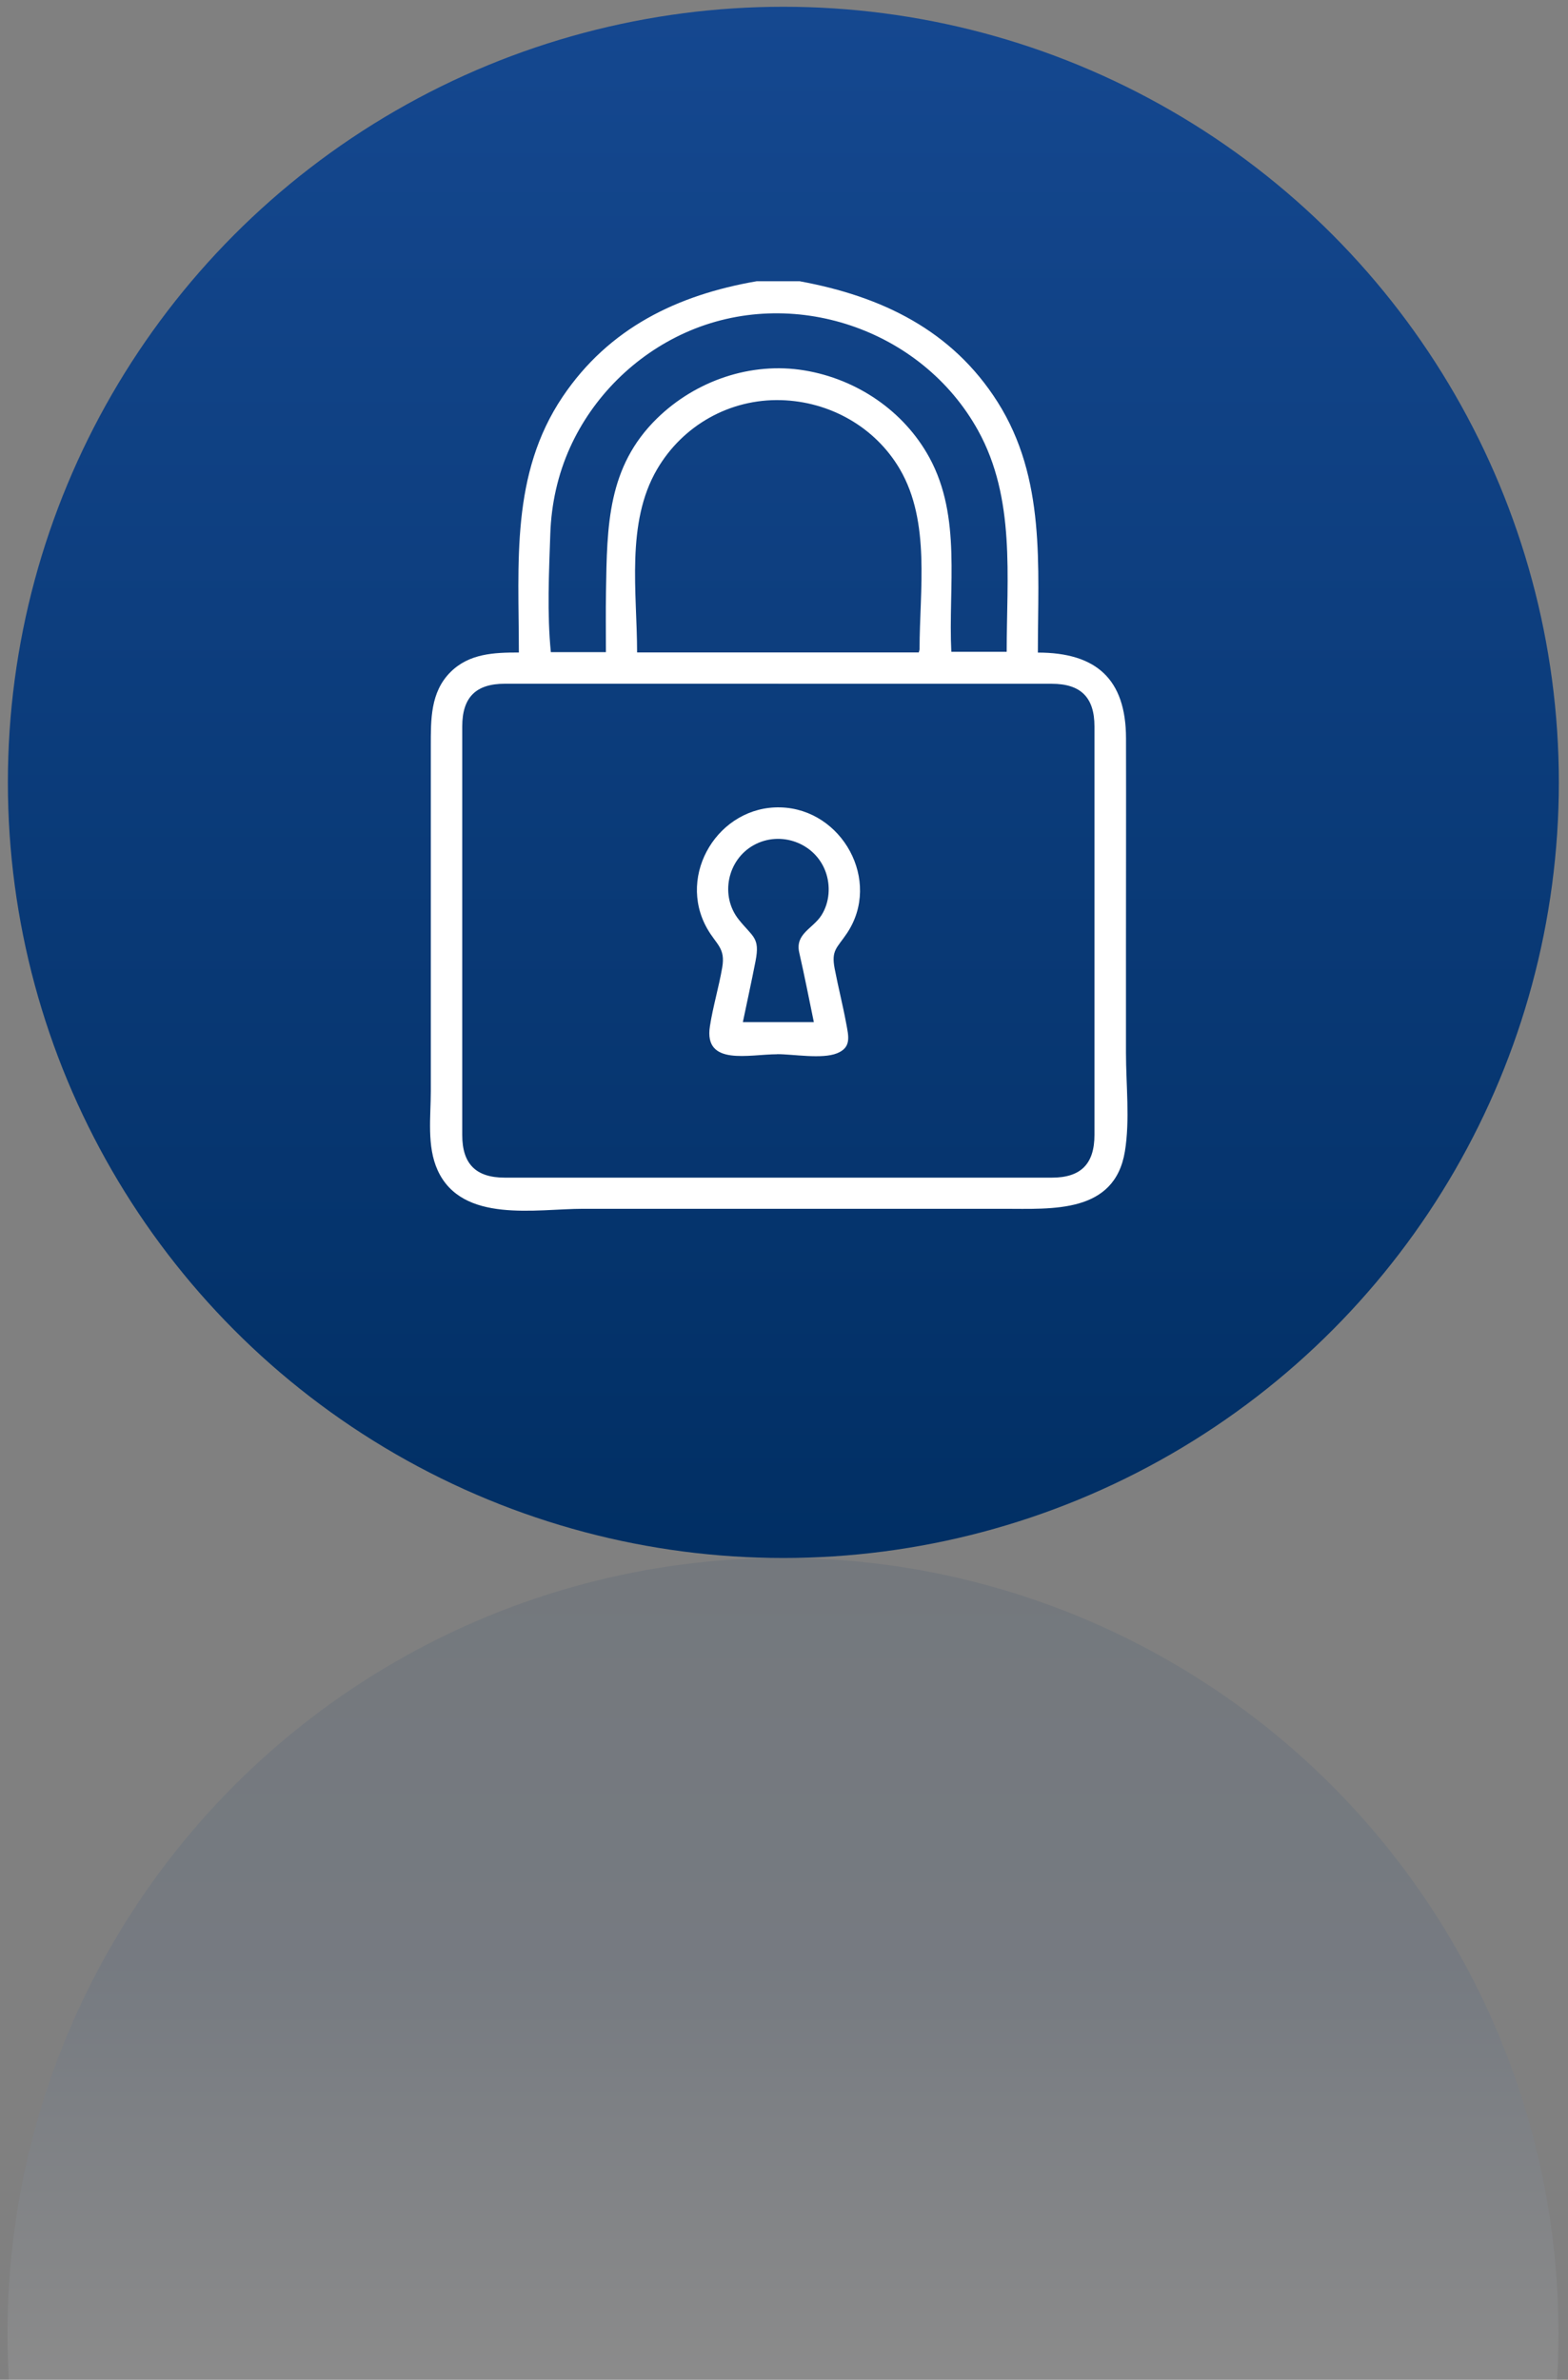
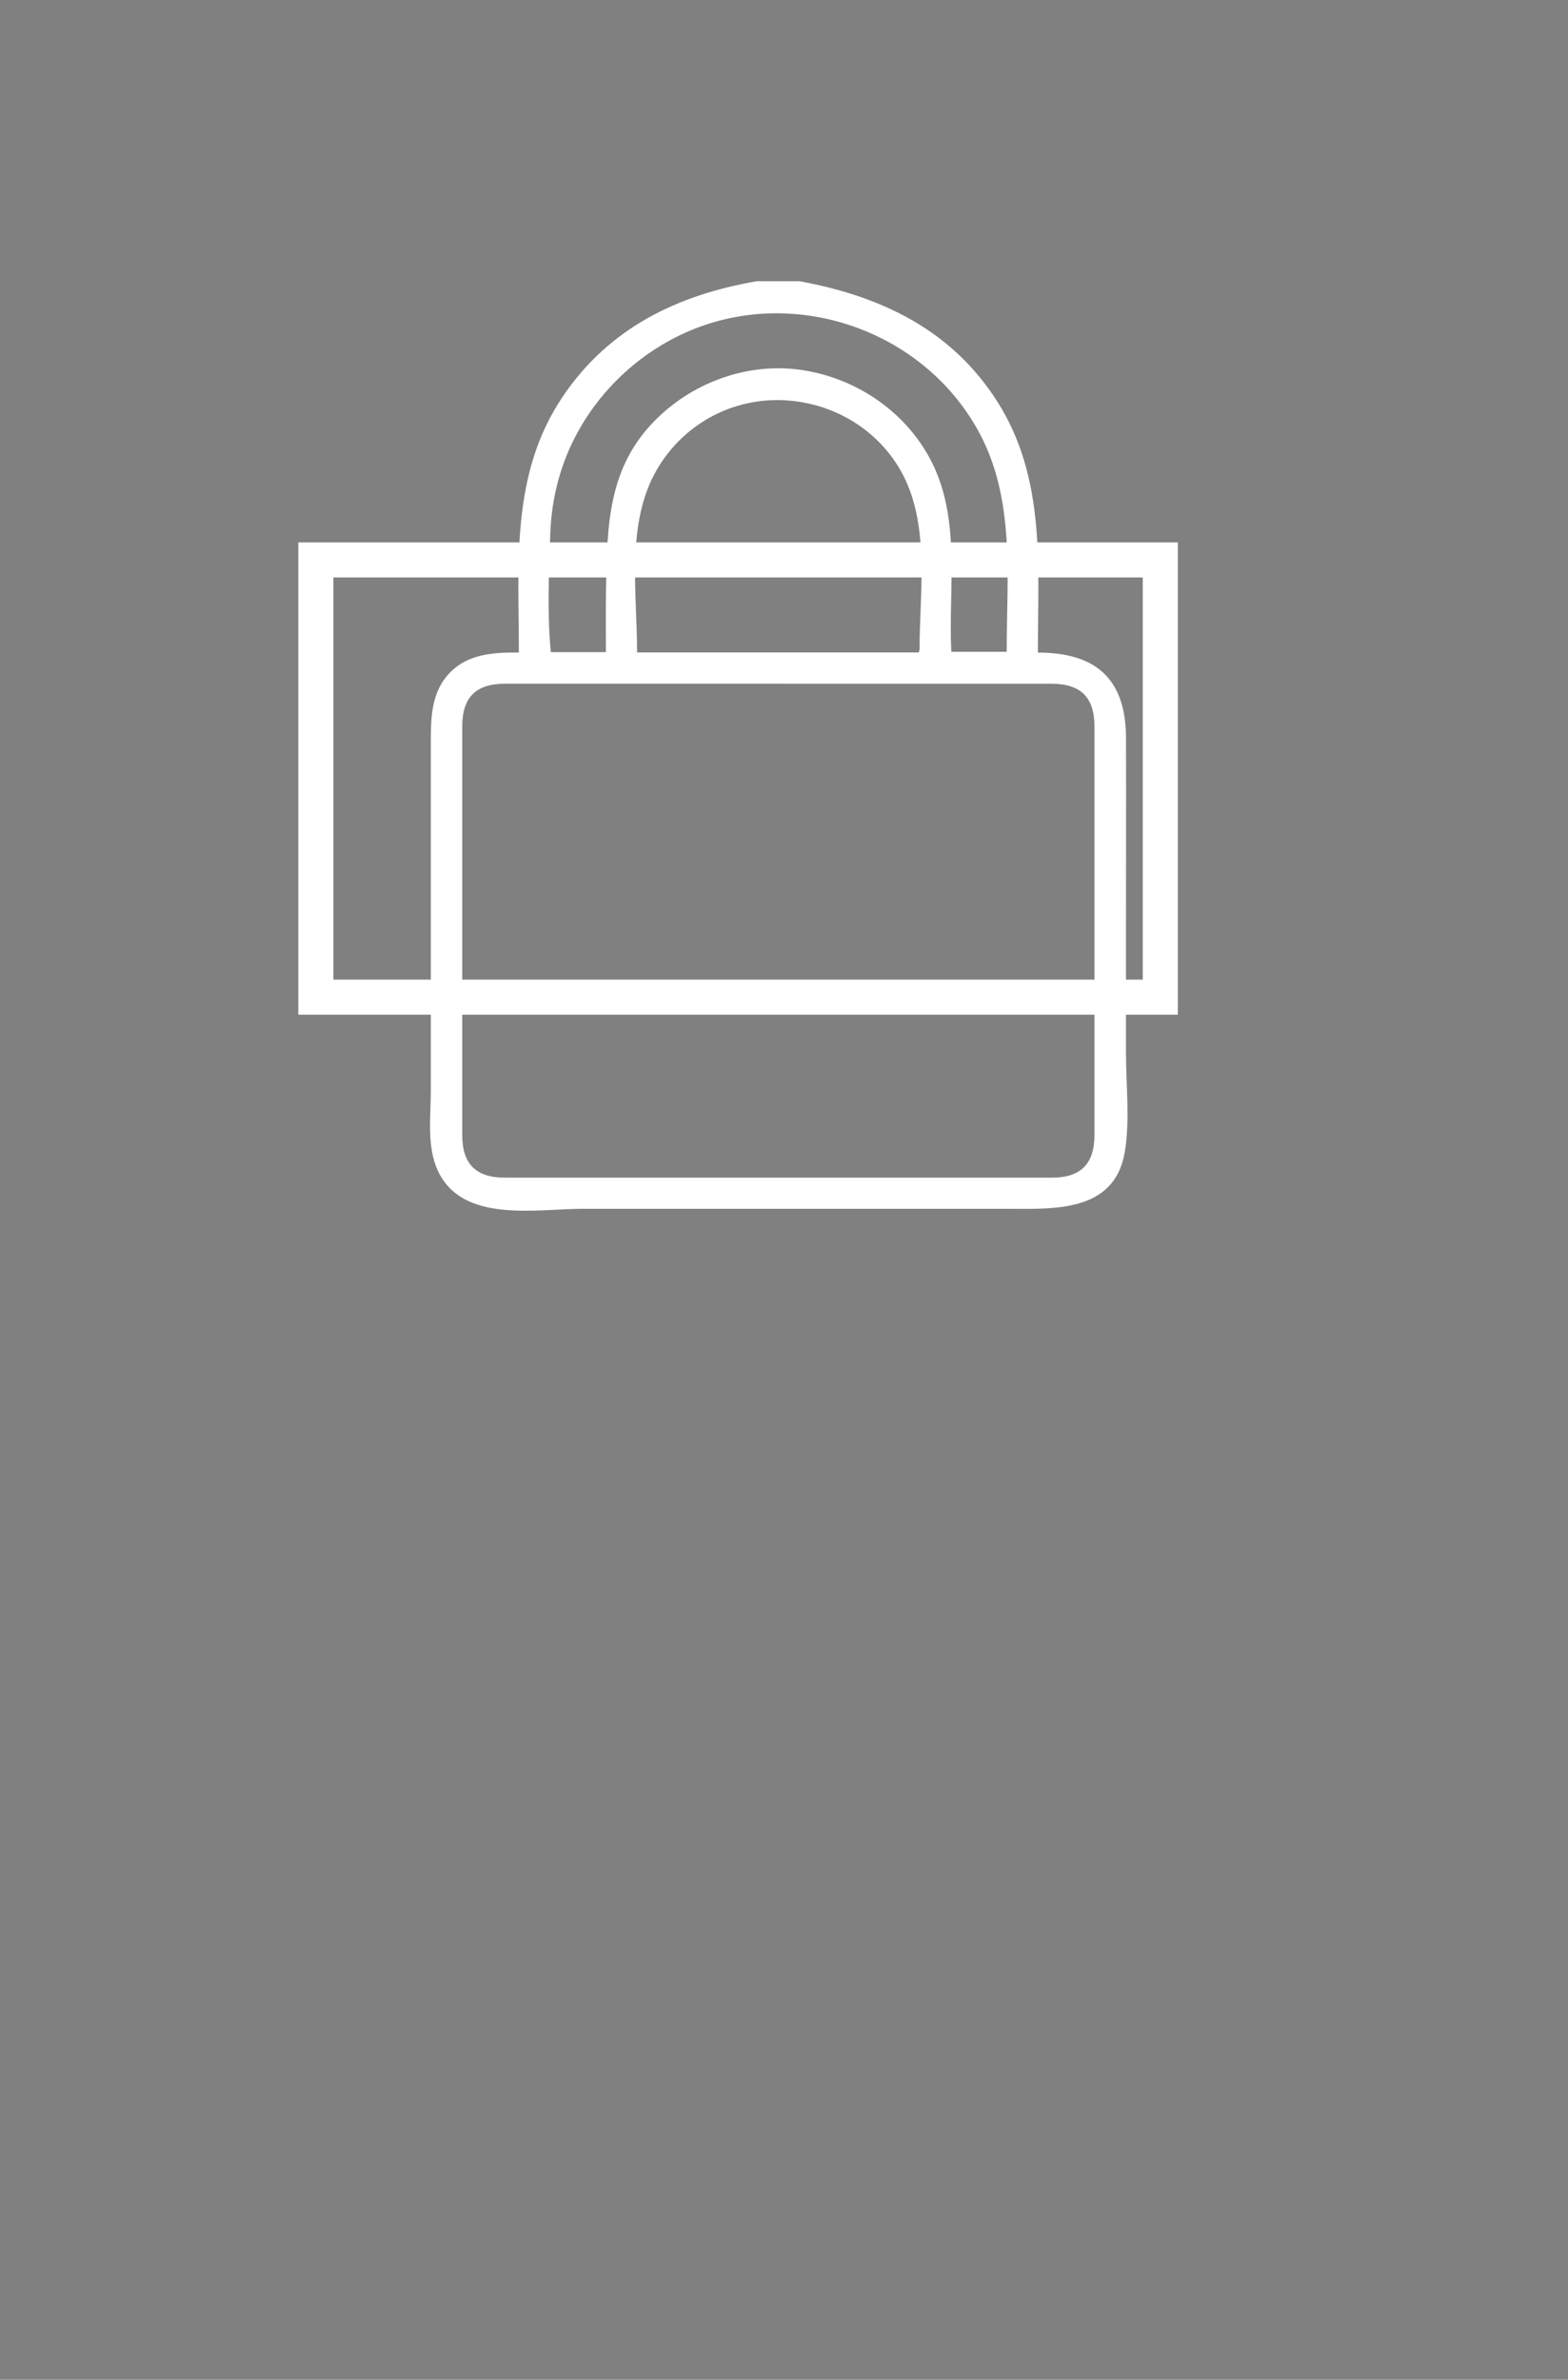
<svg xmlns="http://www.w3.org/2000/svg" id="Calque_1" data-name="Calque 1" viewBox="0 0 380.13 576.83">
  <rect x="0" y="0" width="380.13" height="576.83" fill="#808080" stroke="none" />
  <defs>
    <linearGradient id="Dégradé_sans_nom_21" data-name="Dégradé sans nom 21" x1="2107.07" y1="494.56" x2="2107.07" y2="490.14" gradientTransform="matrix(-85.03 0 0 85.03 179345.17 -41296.79)" gradientUnits="userSpaceOnUse">
      <stop offset=".48" stop-color="#fff" />
      <stop offset=".74" stop-color="#154890" />
      <stop offset="1" stop-color="#012f64" />
    </linearGradient>
    <linearGradient id="Dégradé_sans_nom_3" data-name="Dégradé sans nom 3" x1="2083.88" y1="498.98" x2="2083.88" y2="494.56" gradientTransform="matrix(85.03 0 0 -85.03 -176994.17 42428.03)" gradientUnits="userSpaceOnUse">
      <stop offset="0" stop-color="#154890" />
      <stop offset="1" stop-color="#012f64" />
    </linearGradient>
    <style>.cls-1{fill:none;stroke:#fff;stroke-miterlimit:10;stroke-width:8.5px}.cls-3{fill:#fff}</style>
  </defs>
-   <circle id="Ellipse_1" data-name="Ellipse 1" cx="189.82" cy="565.62" r="188" fill="url(#Dégradé_sans_nom_21)" opacity=".09" />
-   <path class="cls-1" d="M294.23 161.06h20.41v55.29h-20.41z" />
-   <path class="cls-3" d="M88.8 148.5h23.08v80.95H88.8zm30.28 0h23.08v80.95h-23.08zm29.62 0h23.08v80.95H148.7z" />
  <path class="cls-1" d="M76.57 135.72h204.72V241.7H76.57z" />
-   <circle id="Ellipse_1-2" data-name="Ellipse 1" cx="189.91" cy="189.64" r="188" fill="url(#Dégradé_sans_nom_3)" />
  <path class="cls-3" d="M193.96 68.19c19.71 3.64 36.83 11.79 47.89 29.26 11.73 18.54 9.76 39.72 9.76 60.73 14.11 0 21.34 6.38 21.37 20.76.04 16.9-.01 33.8-.01 50.7v25.53c0 7.71.99 16.29-.26 23.91-2.49 15.12-17.6 13.92-29.41 13.92H141.38c-11.38 0-29.37 3.63-35.28-9.34-2.66-5.83-1.66-12.98-1.66-19.18v-83.67c0-6.39-.1-13.03 4.75-17.88 4.53-4.54 10.59-4.77 16.6-4.77 0-21.65-2.05-43.21 10.63-62.02 11.22-16.64 27.77-24.64 47.02-27.97h10.54zm-5.28 97.54h-66.3c-7.02 0-10.32 3.3-10.32 10.37v99c0 7.04 3.31 10.35 10.34 10.35h132.61c7.01 0 10.32-3.32 10.32-10.37v-99c0-7.04-3.32-10.34-10.35-10.34h-66.3zm34.06-7.6c.1-.4.19-.6.19-.81 0-14.19 2.71-30.79-4.78-43.6-5.99-10.24-17.03-16.42-28.83-16.73-12.37-.33-23.77 6.07-30.02 16.75-7.63 13.02-4.85 29.98-4.85 44.4h68.3zm-75.85-.07c0-5.06-.06-9.88.02-14.69.26-15.85.32-30.22 12.42-42 9.35-9.1 22.72-13.72 35.66-11.59 12.68 2.09 24.14 9.8 30.32 21.13 7.88 14.45 4.54 31.34 5.32 47.07h13.42c0-18.13 2.18-37.14-6.93-53.62-13.66-24.72-45.17-35.31-70.97-23.72-12.29 5.52-22.38 15.53-27.94 27.8-2.99 6.61-4.55 13.69-4.8 20.93-.32 9.38-.8 19.37.13 28.7h13.36z" />
-   <path class="cls-3" d="M188.42 255.54c-6.79 0-17.82 2.95-16.32-6.76.74-4.8 2.17-9.5 2.99-14.29.81-4.74-1.42-5.49-3.64-9.4-7.47-13.12 2.8-29.8 17.77-29.39 14.95.41 24.6 17.81 16.11 30.51-2.42 3.62-3.85 4.06-2.98 8.59.85 4.41 1.96 8.77 2.78 13.18.6 3.23 1.34 5.91-2.22 7.33-3.63 1.46-10.63.2-14.49.21zm8.88-7.79c-1.19-5.73-2.27-11.31-3.54-16.85-1.05-4.59 3.33-5.8 5.39-9.06 1.98-3.13 2.25-7.21.96-10.65-2.59-6.92-10.9-9.91-17.36-6.35-6.43 3.55-8.25 12.3-3.65 18.06 3.42 4.29 5.19 4.29 4.06 10.09-.96 4.93-2.05 9.84-3.07 14.76h17.2z" />
</svg>